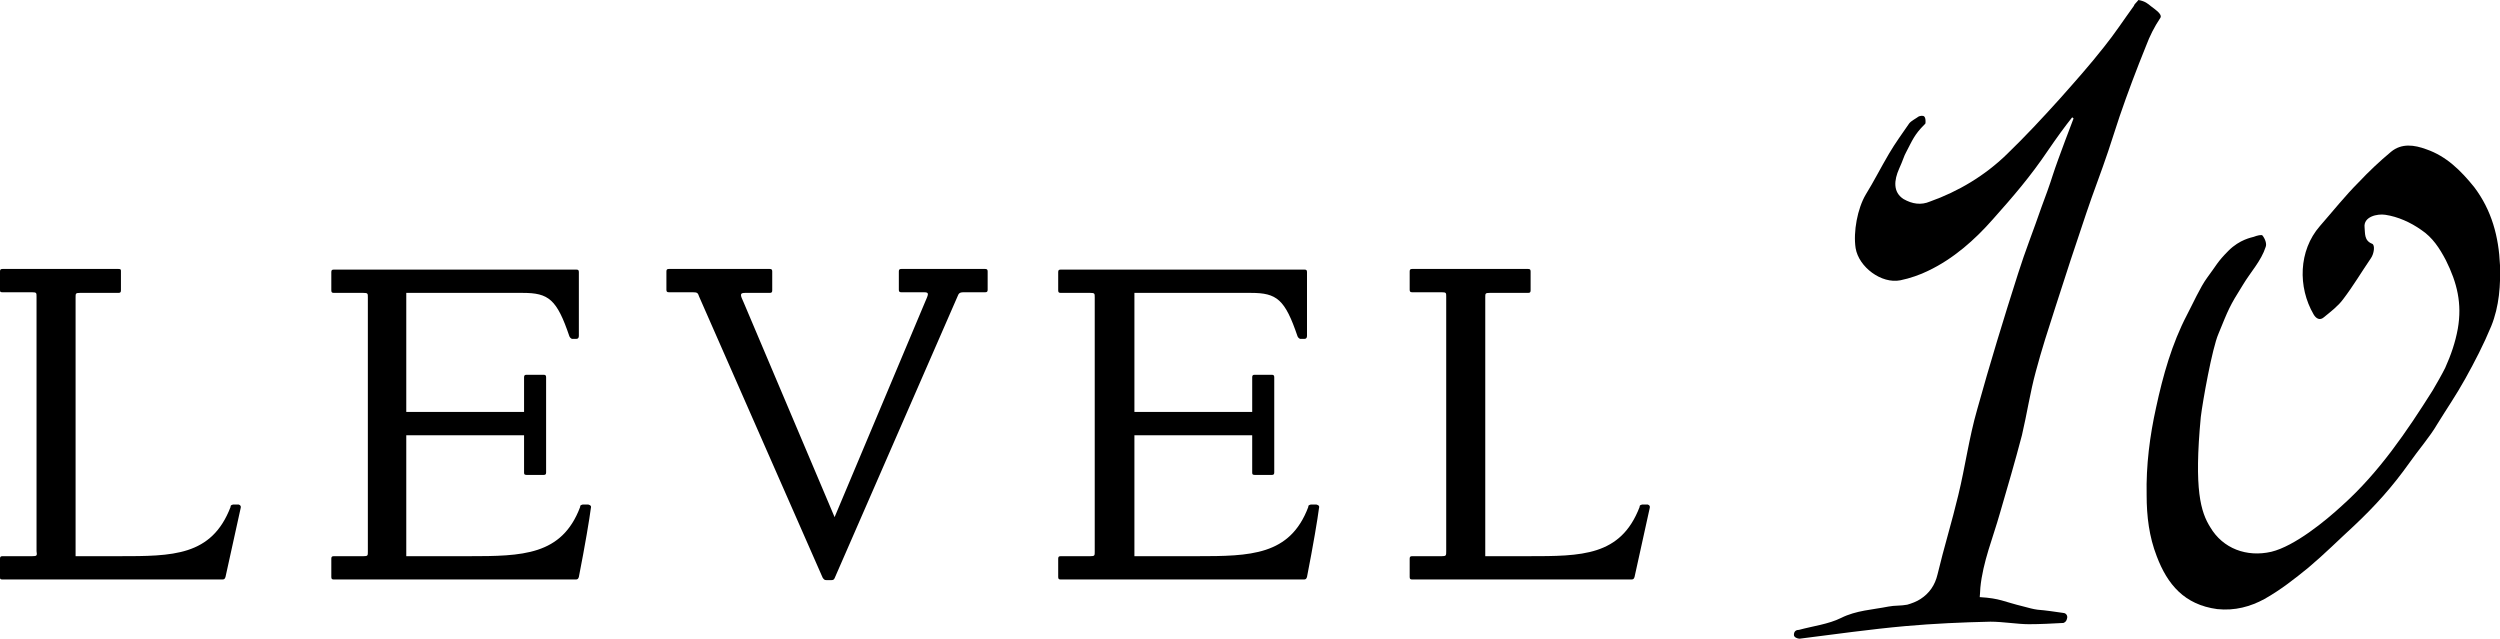
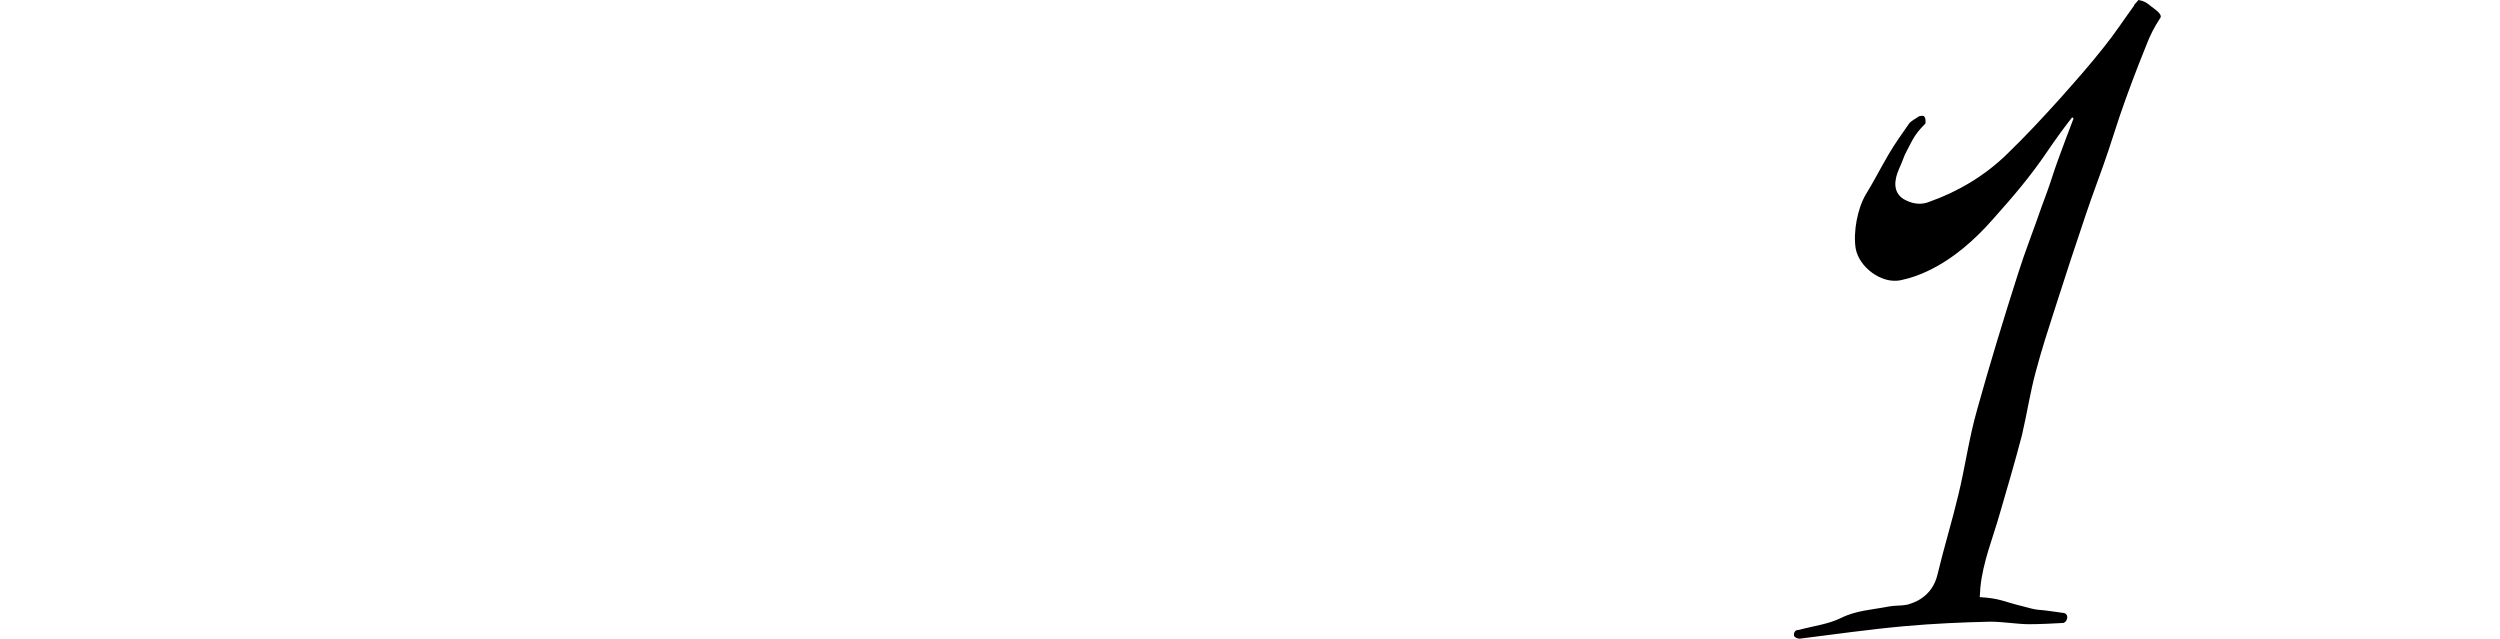
<svg xmlns="http://www.w3.org/2000/svg" version="1.1" viewBox="0 0 396.9 101.4">
  <g>
    <g id="Layer_1">
      <g>
-         <path d="M5.1,88.3H.4c-.3,0-.4.1-.4.4v2.9c0,.3,0,.4.4.4h34.9c.3,0,.4-.1.5-.4l2.4-10.9c.1-.3,0-.5-.3-.6h-.9c-.3.1-.4.1-.4.4-3,7.8-9.2,7.8-17.7,7.8h-6.9v-41.1c0-.6,0-.7.7-.7h6.1c.3,0,.4-.1.4-.4v-3c0-.3,0-.4-.4-.4H.4c-.3,0-.4.1-.4.4v2.9c0,.3,0,.4.4.4h4.7c.7,0,.7.1.7.7v40.4c.1.7.1.8-.7.8h0ZM83.6,75.4h2.7c.3,0,.4-.1.4-.4v-15.1c0-.3-.1-.4-.4-.4h-2.7c-.3,0-.4.1-.4.4v5.5h-18.7c0,.1,0-18.9,0-18.9h18.5c4.1,0,5.4,1,7.4,6.9.1.2.2.3.4.4h.7c.3,0,.4-.2.4-.5v-10.1c0-.3-.1-.4-.4-.4h-38.5c-.3,0-.4.1-.4.4v2.9c0,.3.1.4.4.4h4.7c.7,0,.7.1.7.7v40.4c0,.6,0,.7-.7.7h-4.7c-.3,0-.4.1-.4.4v2.9c0,.3.1.4.4.4h38.4c.3,0,.4-.1.5-.4,1-5.1,1.7-9.3,1.9-10.9.1-.3,0-.5-.4-.6h-.9c-.3.1-.4.1-.4.4-2.9,7.7-9.2,7.8-17.7,7.8h-9.9v-19.2h18.7v5.9c0,.2,0,.4.4.4h0ZM131.2,92.1h.8c.3,0,.4-.1.5-.3l19.5-44.7c.2-.5.3-.7,1-.7h3.4c.3,0,.4-.1.4-.4v-2.9c0-.3-.1-.4-.4-.4h-13.3c-.3,0-.4.1-.4.4v2.9c0,.3.1.4.4.4h3.6c.9,0,.7.3.1,1.7l-14.3,34-14.4-34c-.6-1.3-.7-1.6.2-1.6h3.9c.3,0,.4-.1.4-.4v-3c0-.3-.1-.4-.4-.4h-16c-.3,0-.4.1-.4.4v2.9c0,.3.1.4.4.4h3.8c.7,0,.8.1,1,.7l19.6,44.6c.2.3.3.4.6.4h0ZM199.2,75.4h2.7c.3,0,.4-.1.4-.4v-15.1c0-.3-.1-.4-.4-.4h-2.7c-.3,0-.4.1-.4.4v5.5h-18.7c0,.1,0-18.9,0-18.9h18.5c4.1,0,5.4,1,7.4,6.9.1.2.2.3.4.4h.7c.3,0,.4-.2.4-.5v-10.1c0-.3-.1-.4-.4-.4h-38.7c-.3,0-.4.1-.4.4v2.9c0,.3.1.4.4.4h4.7c.7,0,.7.1.7.7v40.4c0,.6,0,.7-.7.7h-4.7c-.3,0-.4.1-.4.4v2.9c0,.3.1.4.4.4h38.6c.3,0,.4-.1.5-.4,1-5.1,1.7-9.3,1.9-10.9.1-.3,0-.5-.4-.6h-.9c-.3.1-.4.1-.4.4-2.9,7.7-9.2,7.8-17.7,7.8h-9.9v-19.2h18.7v5.9c0,.2,0,.4.4.4h0ZM228.9,88.3h-4.7c-.3,0-.4.1-.4.4v2.9c0,.3.1.4.4.4h34.8c.3,0,.4-.1.5-.4l2.4-10.9c.1-.3,0-.5-.3-.6h-.9c-.3.1-.4.1-.4.4-3,7.8-9.2,7.8-17.7,7.8h-6.8v-41.1c0-.6,0-.7.7-.7h6.1c.3,0,.4-.1.4-.4v-3c0-.3-.1-.4-.4-.4h-18.4c-.3,0-.4.1-.4.4v2.9c0,.3.1.4.4.4h4.7c.7,0,.7.1.7.7v40.4c0,.7,0,.8-.7.8h0Z" />
-         <path d="M388.2,58.4c.9-2,1.6-4,2-6.2.7-4-.1-7.3-1.9-10.9-1-1.9-2.1-3.6-3.9-4.8-1.7-1.2-3.7-2.1-5.7-2.4-1.3-.2-3.5.3-3.3,2,.1.9-.1,2.1,1.2,2.6.5.2.3,1.6-.2,2.3-1.5,2.2-2.8,4.4-4.4,6.5-.8,1.1-2,2-3.1,2.9-.6.5-1.2.2-1.6-.5-2.5-4.3-2.4-10.1,1-14,2.1-2.4,4-4.8,6.2-7,1.6-1.7,3.3-3.3,5.1-4.8,1.7-1.4,3.7-1.1,5.6-.4,3.2,1.1,5.5,3.4,7.6,6,2.8,3.7,3.9,7.9,4.1,12.4.1,3.1-.1,6.5-1.4,9.7-1.2,2.9-2.6,5.6-4.1,8.3-1.5,2.7-2.9,4.7-4.5,7.3-1.1,1.9-3,4.1-4.4,6.1-2.7,3.8-5.4,6.8-8.8,10-2.4,2.2-4.7,4.5-7.2,6.6-2.2,1.8-4.5,3.6-7,5-2.2,1.2-4.7,1.9-7.5,1.6-5.2-.7-7.9-3.9-9.6-8.4-1.2-3.1-1.6-6.3-1.6-9.7-.1-4.7.5-9.4,1.5-13.9,1.1-5.1,2.5-10.1,4.9-14.7.9-1.7,2.1-4.4,3.2-5.9,1.5-2,1.6-2.5,3.4-4.3s3.7-2.1,4-2.2c.5-.2,1.3-.4,1.4-.2.4.5.7,1.3.5,1.8-.7,2.2-2.4,4-3.6,6-2.2,3.5-2.3,3.9-3.9,7.8-1,2.3-2.5,10.7-2.8,13.2-1.1,11.6,0,15.1,1.5,17.5,2,3.4,5.8,4.8,9.7,3.9,3.7-.9,8.6-4.9,11.3-7.4,5.8-5.2,10.2-11.7,14.3-18.2.7-1.2,1.4-2.4,2-3.6" />
        <path d="M339.5,0c1.1.2,1.5.6,2,1s1.8,1.2,1.5,1.8c-1,1.5-1.7,2.9-2.3,4.5-1.5,3.7-2.9,7.4-4.2,11.2-.6,1.8-1.2,3.7-1.8,5.5-1.1,3.3-2.4,6.6-3.5,9.9-1.7,5-3.3,9.9-4.9,14.9-1.1,3.4-2.2,6.8-3.1,10.2-.9,3.3-1.4,6.7-2.2,10.1-1.1,4.2-2.3,8.3-3.5,12.4-1.1,3.9-2.7,7.7-3.1,11.8,0,.3-.1,1.5-.1,1.5,3.3.2,3.7.7,7,1.5.8.2,1.4.4,2.2.5,1.3.1,2.6.3,4,.5.3,0,.7.2.7.7-.1.7-.4.8-.6.9-1.8.1-3.7.2-5.5.2s-4.1-.4-6.1-.4c-4.5.1-9,.3-13.5.7-5.6.5-11.2,1.3-16.8,2-.3,0-.9-.2-.9-.6,0-.7.5-.8.8-.8,2.2-.6,4.7-.9,6.7-1.9,2.4-1.2,5-1.3,7.5-1.8,1-.2,2-.1,3-.3.7-.2,1.5-.5,2.1-.9,1.4-.9,2.3-2.2,2.7-3.9,1-4.2,2.3-8.4,3.3-12.6,1.1-4.5,1.7-9.1,3-13.6,2-7.2,4.2-14.4,6.5-21.6,1.1-3.5,2.5-7,3.7-10.5.5-1.3,1.4-3.8,1.8-5.1.8-2.5,3.3-9,3.3-9-.1-.1-.2-.1-.2-.2-1.2,1.5-2.5,3.3-3.8,5.2-2.9,4.3-5.6,7.4-8.8,11-2.9,3.3-6.3,6.3-10.3,8.2-1.2.6-2.9,1.2-4.4,1.5-3,.6-6.6-2.1-7.1-5.1-.4-2.6.3-6.3,1.6-8.5,1.3-2.1,2.4-4.3,3.7-6.5,1-1.7,2.1-3.2,3.2-4.8.3-.4,1.1-.8,1.5-1.1.2-.1.7-.2.9,0,.2.2.2.6.2.9s-.1.3-.2.4c-1.6,1.6-1.9,2.5-2.9,4.4-.3.5-.5,1.3-1.1,2.6-.8,1.8-1,3.7.7,4.8,1.4.8,2.8,1,4.2.4,4.5-1.6,8.7-4.1,12.2-7.5,3-2.9,5.6-5.7,8.4-8.8,2.4-2.7,4.8-5.4,7-8.2,1.7-2.1,3.2-4.4,4.8-6.6,0-.2.4-.5.7-.9" />
      </g>
    </g>
  </g>
</svg>